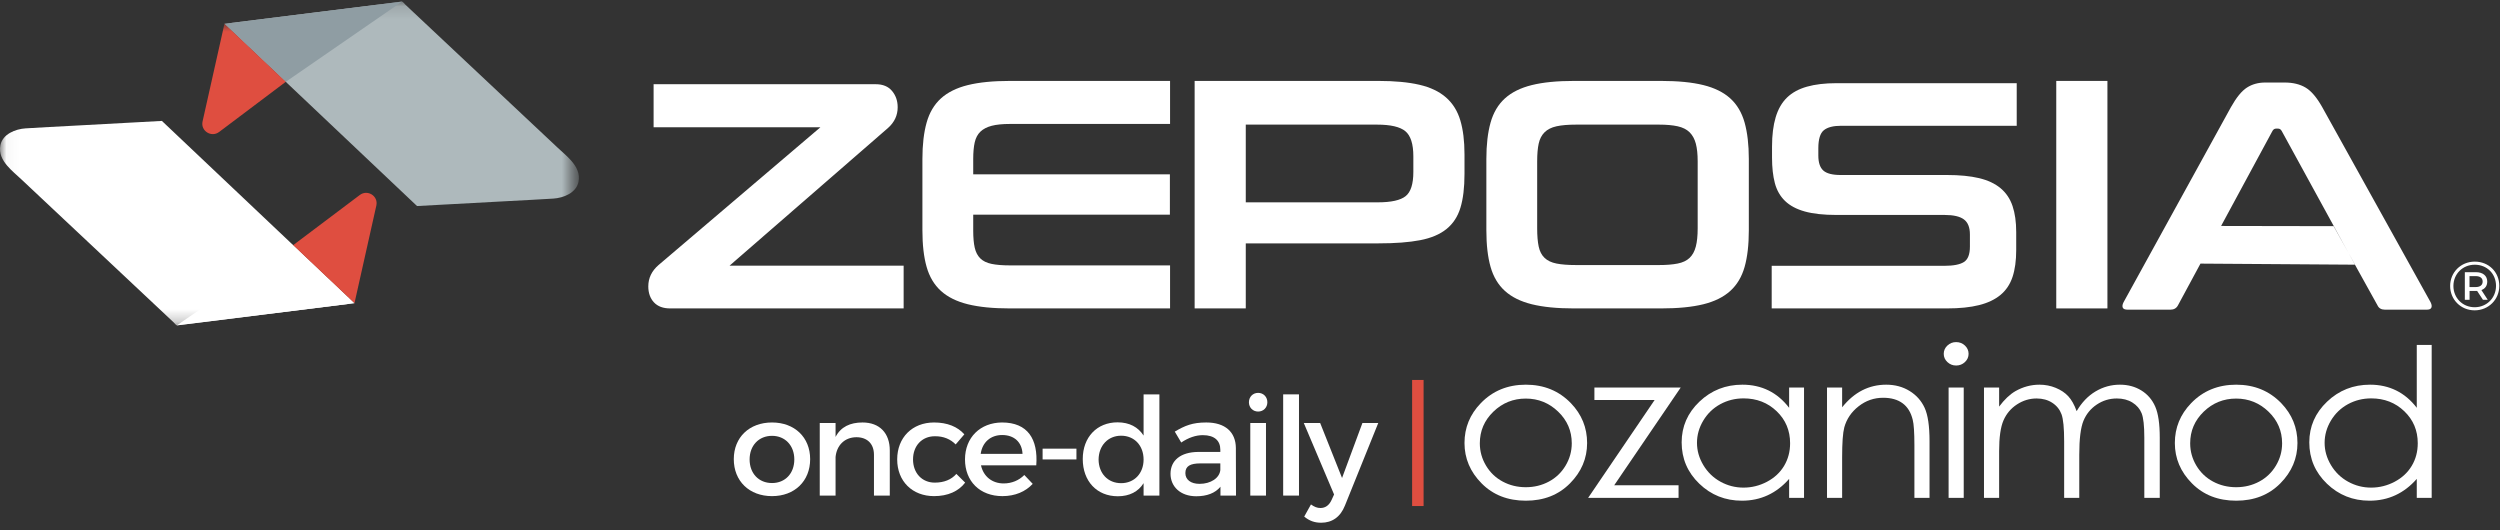
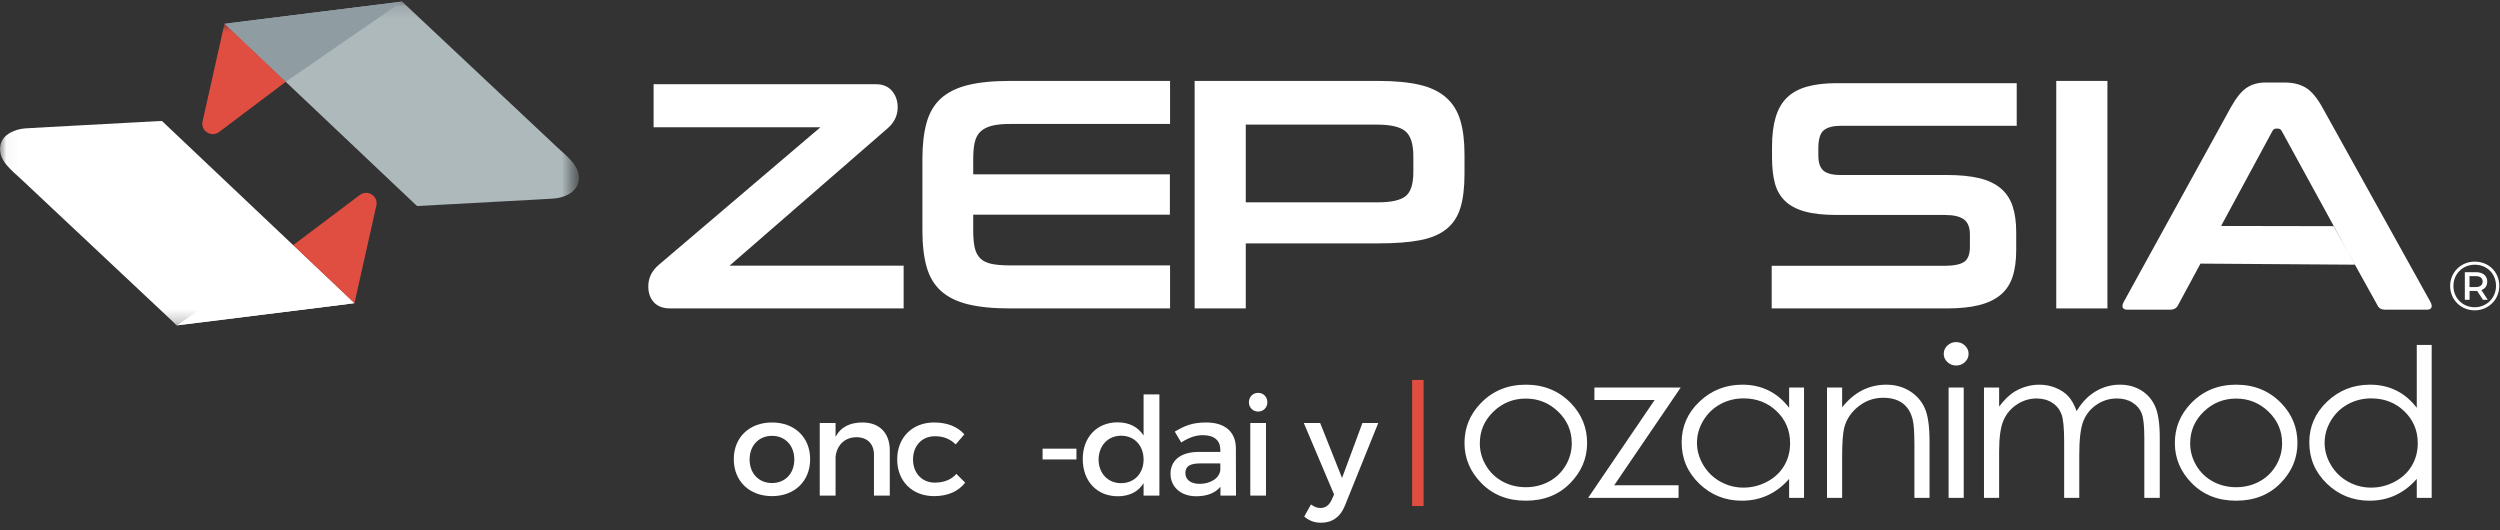
<svg xmlns="http://www.w3.org/2000/svg" width="198" height="42" viewBox="0 0 198 42" fill="none">
  <rect x="0" y="0" width="198" height="42" fill="#333333" stroke="none" />
  <path fill-rule="evenodd" clip-rule="evenodd" d="M120.843 31.567C119.847 31.567 118.992 31.912 118.276 32.603C117.56 33.294 117.202 34.13 117.202 35.11C117.202 35.741 117.365 36.33 117.692 36.876C118.018 37.422 118.459 37.844 119.015 38.141C119.57 38.438 120.179 38.587 120.843 38.587C121.507 38.587 122.116 38.438 122.672 38.141C123.227 37.844 123.668 37.422 123.994 36.876C124.32 36.33 124.484 35.741 124.484 35.11C124.484 34.13 124.125 33.294 123.406 32.603C122.688 31.912 121.833 31.567 120.843 31.567ZM120.847 30.467C122.282 30.467 123.47 30.955 124.413 31.929C125.27 32.818 125.699 33.869 125.699 35.086C125.699 36.306 125.246 37.373 124.34 38.286C123.434 39.199 122.27 39.655 120.847 39.655C119.419 39.655 118.251 39.199 117.346 38.286C116.441 37.373 115.988 36.306 115.988 35.086C115.988 33.875 116.416 32.825 117.274 31.937C118.216 30.957 119.407 30.467 120.847 30.467Z" fill="white" />
  <path fill-rule="evenodd" clip-rule="evenodd" d="M126.277 30.692H133.113L127.843 38.435H132.942V39.43H125.78L131.047 31.68H126.277V30.692Z" fill="white" />
  <path fill-rule="evenodd" clip-rule="evenodd" d="M138.093 31.552C137.427 31.552 136.811 31.705 136.247 32.012C135.683 32.32 135.234 32.752 134.901 33.308C134.568 33.864 134.401 34.453 134.401 35.073C134.401 35.688 134.569 36.277 134.905 36.838C135.241 37.4 135.693 37.837 136.26 38.15C136.826 38.462 137.435 38.619 138.084 38.619C138.739 38.619 139.361 38.464 139.948 38.154C140.534 37.843 140.986 37.424 141.302 36.894C141.618 36.365 141.776 35.768 141.776 35.105C141.776 34.094 141.421 33.25 140.712 32.57C140.003 31.891 139.13 31.552 138.093 31.552ZM142.879 30.692V39.43H141.699V37.928C141.197 38.501 140.634 38.932 140.009 39.221C139.385 39.511 138.702 39.655 137.96 39.655C136.643 39.655 135.518 39.207 134.585 38.31C133.653 37.413 133.187 36.322 133.187 35.036C133.187 33.779 133.657 32.703 134.598 31.808C135.538 30.914 136.671 30.467 137.995 30.467C138.759 30.467 139.45 30.62 140.07 30.925C140.688 31.23 141.231 31.688 141.699 32.298V30.692H142.879Z" fill="white" />
  <path fill-rule="evenodd" clip-rule="evenodd" d="M144.699 30.692H145.897V32.258C146.376 31.659 146.907 31.21 147.488 30.913C148.07 30.616 148.703 30.467 149.387 30.467C150.084 30.467 150.701 30.633 151.24 30.965C151.778 31.297 152.176 31.744 152.433 32.306C152.69 32.868 152.819 33.744 152.819 34.933V39.43H151.621V35.261C151.621 34.255 151.575 33.584 151.487 33.246C151.348 32.668 151.082 32.233 150.689 31.941C150.295 31.649 149.782 31.503 149.148 31.503C148.424 31.503 147.775 31.728 147.202 32.178C146.628 32.627 146.251 33.185 146.068 33.848C145.953 34.282 145.897 35.074 145.897 36.226V39.43H144.699V30.692Z" fill="white" />
  <path fill-rule="evenodd" clip-rule="evenodd" d="M154.329 39.43H155.527V30.692H154.329V39.43ZM154.924 27.094C155.197 27.094 155.429 27.185 155.623 27.367C155.815 27.549 155.912 27.769 155.912 28.025C155.912 28.277 155.815 28.494 155.623 28.676C155.429 28.858 155.197 28.949 154.924 28.949C154.657 28.949 154.427 28.858 154.234 28.676C154.041 28.494 153.944 28.277 153.944 28.025C153.944 27.769 154.041 27.549 154.234 27.367C154.427 27.185 154.657 27.094 154.924 27.094Z" fill="white" />
  <path fill-rule="evenodd" clip-rule="evenodd" d="M157.132 30.692H158.331V32.202C158.747 31.645 159.176 31.238 159.615 30.982C160.22 30.638 160.857 30.467 161.525 30.467C161.977 30.467 162.405 30.55 162.81 30.716C163.216 30.882 163.547 31.103 163.804 31.379C164.061 31.655 164.284 32.05 164.471 32.564C164.87 31.878 165.368 31.357 165.966 31.001C166.563 30.645 167.206 30.467 167.894 30.467C168.537 30.467 169.105 30.62 169.597 30.925C170.089 31.23 170.455 31.656 170.694 32.202C170.933 32.748 171.053 33.567 171.053 34.66V39.43H169.83V34.66C169.83 33.722 169.758 33.079 169.616 32.728C169.474 32.377 169.23 32.095 168.887 31.881C168.544 31.666 168.132 31.559 167.655 31.559C167.075 31.559 166.544 31.72 166.064 32.041C165.584 32.362 165.233 32.791 165.011 33.326C164.79 33.862 164.678 34.756 164.678 36.009V39.43H163.481V34.957C163.481 33.902 163.411 33.186 163.271 32.809C163.131 32.431 162.888 32.128 162.54 31.901C162.192 31.673 161.778 31.559 161.299 31.559C160.746 31.559 160.228 31.715 159.746 32.029C159.265 32.342 158.908 32.764 158.677 33.294C158.446 33.824 158.331 34.636 158.331 35.728V39.43H157.132V30.692Z" fill="white" />
  <path fill-rule="evenodd" clip-rule="evenodd" d="M177.103 31.567C176.107 31.567 175.251 31.912 174.535 32.603C173.82 33.294 173.462 34.13 173.462 35.11C173.462 35.741 173.625 36.33 173.951 36.876C174.278 37.422 174.719 37.844 175.274 38.141C175.829 38.438 176.439 38.587 177.103 38.587C177.767 38.587 178.376 38.438 178.932 38.141C179.487 37.844 179.927 37.422 180.254 36.876C180.58 36.33 180.743 35.741 180.743 35.11C180.743 34.13 180.384 33.294 179.666 32.603C178.947 31.912 178.093 31.567 177.103 31.567ZM177.107 30.467C178.541 30.467 179.73 30.955 180.673 31.929C181.53 32.818 181.959 33.869 181.959 35.086C181.959 36.306 181.505 37.373 180.6 38.286C179.694 39.199 178.53 39.655 177.107 39.655C175.679 39.655 174.511 39.199 173.606 38.286C172.7 37.373 172.248 36.306 172.248 35.086C172.248 33.875 172.676 32.825 173.533 31.937C174.475 30.957 175.667 30.467 177.107 30.467Z" fill="white" />
  <path fill-rule="evenodd" clip-rule="evenodd" d="M187.802 31.552C187.135 31.552 186.52 31.705 185.956 32.012C185.392 32.32 184.943 32.752 184.61 33.308C184.277 33.864 184.11 34.453 184.11 35.073C184.11 35.688 184.278 36.277 184.614 36.838C184.95 37.4 185.402 37.837 185.969 38.15C186.535 38.462 187.144 38.619 187.794 38.619C188.449 38.619 189.07 38.464 189.657 38.154C190.243 37.843 190.695 37.424 191.011 36.894C191.327 36.365 191.486 35.768 191.486 35.105C191.486 34.094 191.131 33.25 190.421 32.57C189.712 31.891 188.839 31.552 187.802 31.552ZM192.589 27.319V39.43H191.408V37.928C190.906 38.501 190.343 38.932 189.718 39.221C189.094 39.511 188.411 39.655 187.67 39.655C186.351 39.655 185.227 39.207 184.294 38.31C183.362 37.413 182.896 36.322 182.896 35.036C182.896 33.779 183.366 32.703 184.308 31.808C185.248 30.914 186.38 30.467 187.704 30.467C188.468 30.467 189.16 30.62 189.778 30.925C190.397 31.23 190.941 31.688 191.408 32.298V27.319H192.589Z" fill="white" />
  <path fill-rule="evenodd" clip-rule="evenodd" d="M59.369 36.387C59.369 37.5 60.099 38.257 61.145 38.257C62.181 38.257 62.91 37.5 62.91 36.387C62.91 35.285 62.181 34.518 61.145 34.518C60.099 34.518 59.369 35.285 59.369 36.387ZM64.164 36.365C64.164 38.105 62.933 39.293 61.145 39.293C59.347 39.293 58.116 38.105 58.116 36.365C58.116 34.637 59.347 33.46 61.145 33.46C62.933 33.46 64.164 34.637 64.164 36.365Z" fill="white" />
  <path fill-rule="evenodd" clip-rule="evenodd" d="M70.471 35.674V39.25H69.218V36.02C69.218 35.156 68.695 34.627 67.823 34.627C66.864 34.637 66.264 35.296 66.177 36.193V39.25H64.924V33.503H66.177V34.605C66.591 33.806 67.333 33.46 68.313 33.46C69.665 33.46 70.471 34.303 70.471 35.674Z" fill="white" />
  <path fill-rule="evenodd" clip-rule="evenodd" d="M74.033 34.551C73.03 34.551 72.312 35.296 72.312 36.387C72.312 37.478 73.03 38.224 74.033 38.224C74.763 38.224 75.352 37.986 75.744 37.532L76.441 38.224C75.918 38.905 75.079 39.293 73.978 39.293C72.257 39.293 71.058 38.116 71.058 36.387C71.058 34.648 72.257 33.46 73.978 33.46C75.025 33.46 75.842 33.794 76.376 34.4L75.689 35.199C75.286 34.788 74.731 34.54 74.033 34.551Z" fill="white" />
-   <path fill-rule="evenodd" clip-rule="evenodd" d="M80.984 35.944C80.94 35.015 80.319 34.454 79.371 34.454C78.456 34.454 77.802 35.026 77.671 35.944H80.984ZM82.073 36.852H77.693C77.889 37.738 78.575 38.288 79.491 38.288C80.123 38.288 80.701 38.051 81.126 37.619L81.791 38.321C81.224 38.936 80.396 39.293 79.393 39.293C77.606 39.293 76.428 38.116 76.428 36.387C76.428 34.648 77.638 33.47 79.36 33.46C81.398 33.46 82.226 34.778 82.073 36.852Z" fill="white" />
  <path fill-rule="evenodd" clip-rule="evenodd" d="M82.574 36.388H85.254V35.534H82.574V36.388Z" fill="white" />
  <path fill-rule="evenodd" clip-rule="evenodd" d="M90.572 36.398C90.572 35.285 89.84 34.508 88.794 34.508C87.748 34.508 87.018 35.296 87.008 36.398C87.018 37.489 87.738 38.267 88.794 38.267C89.84 38.267 90.572 37.489 90.572 36.398ZM91.824 31.234V39.25H90.572V38.267C90.157 38.936 89.46 39.304 88.533 39.304C86.866 39.304 85.754 38.105 85.754 36.355C85.754 34.627 86.876 33.449 88.511 33.449C89.449 33.449 90.146 33.827 90.572 34.497V31.234H91.824Z" fill="white" />
  <path fill-rule="evenodd" clip-rule="evenodd" d="M96.65 37.23V36.701H95.08C94.263 36.701 93.881 36.917 93.881 37.468C93.881 37.986 94.306 38.321 95.004 38.321C95.897 38.321 96.584 37.857 96.65 37.23ZM96.66 39.25V38.548C96.246 39.056 95.581 39.304 94.742 39.304C93.489 39.304 92.705 38.537 92.705 37.522C92.705 36.474 93.5 35.804 94.895 35.793H96.65V35.62C96.65 34.897 96.18 34.464 95.265 34.464C94.709 34.464 94.132 34.659 93.554 35.048L93.042 34.184C93.849 33.709 94.437 33.46 95.538 33.46C97.031 33.46 97.87 34.216 97.881 35.48L97.891 39.25H96.66Z" fill="white" />
  <path fill-rule="evenodd" clip-rule="evenodd" d="M99.023 39.25H100.266V33.503H99.023V39.25ZM100.375 31.861C100.375 32.282 100.059 32.595 99.645 32.595C99.23 32.595 98.915 32.282 98.915 31.861C98.915 31.429 99.23 31.115 99.645 31.115C100.059 31.115 100.375 31.429 100.375 31.861Z" fill="white" />
-   <path fill-rule="evenodd" clip-rule="evenodd" d="M101.627 39.25H102.88V31.234H101.627V39.25Z" fill="white" />
  <path fill-rule="evenodd" clip-rule="evenodd" d="M104.635 41.4C104.112 41.4 103.697 41.249 103.294 40.913L103.828 39.952C104.101 40.147 104.318 40.234 104.58 40.234C104.961 40.234 105.266 40.028 105.462 39.596L105.659 39.163L103.261 33.503H104.558L106.29 37.857L107.903 33.503H109.157L106.52 40.039C106.16 40.946 105.506 41.4 104.635 41.4Z" fill="white" />
  <path fill-rule="evenodd" clip-rule="evenodd" d="M111.84 40.078H112.748V30.092H111.84V40.078Z" fill="#DF4E40" />
  <path fill-rule="evenodd" clip-rule="evenodd" d="M71.096 8.492C71.096 9.134 70.841 9.681 70.334 10.132L57.779 21.042H71.568V24.427H53.078C52.518 24.427 52.089 24.266 51.791 23.945C51.493 23.624 51.345 23.203 51.345 22.682C51.345 22.023 51.616 21.458 52.159 20.989L64.976 10.08H51.765V6.67H69.362C69.922 6.67 70.351 6.848 70.649 7.203C70.947 7.559 71.096 7.988 71.096 8.492Z" fill="white" />
  <path fill-rule="evenodd" clip-rule="evenodd" d="M79.984 24.427C78.651 24.427 77.541 24.317 76.653 24.097C75.764 23.876 75.054 23.524 74.52 23.039C73.988 22.556 73.61 21.922 73.388 21.137C73.165 20.354 73.055 19.39 73.055 18.245V12.591C73.055 11.464 73.165 10.504 73.388 9.711C73.61 8.918 73.988 8.281 74.52 7.796C75.054 7.312 75.764 6.959 76.653 6.739C77.541 6.519 78.651 6.409 79.984 6.409H92.669V9.817H79.984C79.397 9.817 78.918 9.866 78.545 9.962C78.172 10.06 77.874 10.213 77.652 10.424C77.43 10.636 77.279 10.918 77.199 11.27C77.119 11.623 77.079 12.062 77.079 12.591V13.807H92.655V17.003H77.079V18.271C77.079 18.817 77.119 19.266 77.199 19.618C77.279 19.971 77.425 20.252 77.639 20.464C77.852 20.675 78.149 20.821 78.531 20.9C78.913 20.979 79.397 21.019 79.984 21.019H92.669V24.427H79.984Z" fill="white" />
  <path fill-rule="evenodd" clip-rule="evenodd" d="M111.937 12.38C111.937 11.411 111.728 10.751 111.311 10.398C110.893 10.046 110.142 9.87 109.059 9.87H98.665V16.025H109.112C110.178 16.025 110.916 15.863 111.325 15.536C111.733 15.211 111.937 14.572 111.937 13.621V12.38ZM98.665 19.275V24.427H94.615V6.409H109.166C110.463 6.409 111.547 6.511 112.417 6.713C113.288 6.915 113.99 7.25 114.523 7.717C115.055 8.183 115.433 8.786 115.655 9.526C115.877 10.266 115.988 11.164 115.988 12.221V13.78C115.988 14.854 115.882 15.744 115.668 16.448C115.455 17.153 115.086 17.716 114.562 18.139C114.038 18.562 113.341 18.857 112.47 19.024C111.6 19.192 110.498 19.275 109.166 19.275H98.665Z" fill="white" />
-   <path fill-rule="evenodd" clip-rule="evenodd" d="M134.456 12.776C134.456 12.212 134.407 11.746 134.309 11.375C134.211 11.006 134.047 10.706 133.816 10.477C133.585 10.249 133.27 10.09 132.87 10.002C132.471 9.914 131.978 9.87 131.391 9.87H124.836C124.196 9.87 123.676 9.914 123.276 10.002C122.876 10.09 122.561 10.249 122.33 10.477C122.099 10.706 121.944 11.006 121.864 11.375C121.784 11.746 121.744 12.212 121.744 12.776V18.086C121.744 18.667 121.784 19.147 121.864 19.526C121.944 19.905 122.099 20.204 122.33 20.424C122.561 20.645 122.876 20.794 123.276 20.873C123.676 20.953 124.196 20.992 124.836 20.992H131.391C131.978 20.992 132.471 20.953 132.87 20.873C133.27 20.794 133.585 20.645 133.816 20.424C134.047 20.204 134.211 19.905 134.309 19.526C134.407 19.147 134.456 18.667 134.456 18.086V12.776ZM124.649 24.427C123.316 24.427 122.206 24.317 121.317 24.097C120.429 23.876 119.719 23.524 119.186 23.039C118.653 22.556 118.275 21.922 118.053 21.137C117.83 20.354 117.72 19.39 117.72 18.245V12.591C117.72 11.464 117.83 10.504 118.053 9.711C118.275 8.918 118.653 8.281 119.186 7.796C119.719 7.312 120.429 6.959 121.317 6.739C122.206 6.519 123.316 6.409 124.649 6.409H131.551C132.901 6.409 134.021 6.519 134.909 6.739C135.797 6.959 136.508 7.312 137.041 7.796C137.574 8.281 137.951 8.918 138.174 9.711C138.395 10.504 138.507 11.464 138.507 12.591V18.245C138.507 19.39 138.395 20.354 138.174 21.137C137.951 21.922 137.574 22.556 137.041 23.039C136.508 23.524 135.797 23.876 134.909 24.097C134.021 24.317 132.901 24.427 131.551 24.427H124.649Z" fill="white" />
  <path fill-rule="evenodd" clip-rule="evenodd" d="M140.318 24.427V21.053H153.985C154.706 21.053 155.226 20.953 155.542 20.752C155.859 20.551 156.017 20.146 156.017 19.535V18.568C156.017 18.01 155.859 17.613 155.542 17.378C155.226 17.142 154.715 17.024 154.011 17.024H145.436C144.434 17.024 143.603 16.933 142.943 16.75C142.284 16.567 141.76 16.288 141.373 15.913C140.986 15.538 140.718 15.067 140.568 14.5C140.419 13.934 140.345 13.267 140.345 12.499V11.611C140.345 10.703 140.441 9.928 140.634 9.283C140.828 8.637 141.127 8.119 141.532 7.726C141.936 7.334 142.464 7.046 143.115 6.863C143.765 6.68 144.539 6.588 145.436 6.588H159.724V9.962H145.806C145.191 9.962 144.738 10.08 144.447 10.315C144.158 10.551 144.012 11.026 144.012 11.741V12.316C144.012 12.875 144.144 13.271 144.408 13.507C144.671 13.742 145.129 13.86 145.78 13.86H154.197C155.199 13.86 156.047 13.943 156.743 14.108C157.437 14.274 158.004 14.54 158.444 14.906C158.884 15.272 159.2 15.743 159.394 16.318C159.588 16.894 159.684 17.583 159.684 18.385V19.797C159.684 20.634 159.588 21.344 159.394 21.929C159.2 22.513 158.884 22.988 158.444 23.354C158.004 23.72 157.437 23.991 156.743 24.165C156.047 24.34 155.199 24.427 154.197 24.427H140.318Z" fill="white" />
  <path fill-rule="evenodd" clip-rule="evenodd" d="M162.856 24.427H166.908V6.409H162.856V24.427Z" fill="white" />
  <path fill-rule="evenodd" clip-rule="evenodd" d="M182.599 6.935C182.15 6.669 181.598 6.536 180.94 6.536H179.411C178.858 6.536 178.374 6.669 177.959 6.935C177.544 7.2 177.121 7.718 176.689 8.489L168.186 23.936C168.098 24.107 168.077 24.248 168.12 24.36C168.164 24.471 168.297 24.527 168.523 24.527H171.893C172.169 24.527 172.368 24.415 172.489 24.193L174.277 20.878L186.522 20.963L184.818 17.912L175.911 17.896L179.982 10.366C180.05 10.246 180.146 10.186 180.267 10.186H180.422C180.543 10.186 180.638 10.246 180.707 10.366L184.568 17.419L186.708 21.319L188.303 24.193C188.407 24.415 188.606 24.527 188.899 24.527H192.192C192.4 24.527 192.525 24.471 192.568 24.36C192.611 24.248 192.589 24.107 192.503 23.936L183.922 8.489C183.49 7.718 183.048 7.2 182.599 6.935Z" fill="white" />
  <mask id="mask0_786_1848" style="mask-type:alpha" maskUnits="userSpaceOnUse" x="17" y="0" width="29" height="25">
    <path d="M17.776 0.124H45.444V24.527H17.776V0.124Z" fill="white" />
  </mask>
  <g mask="url(#mask0_786_1848)">
    <path fill-rule="evenodd" clip-rule="evenodd" d="M45.272 12.761C44.937 12.37 44.514 12.025 44.17 11.701C43.328 10.91 42.486 10.12 41.644 9.329C40.571 8.321 39.499 7.313 38.425 6.305C37.363 5.307 36.3 4.309 35.236 3.31C34.425 2.548 33.614 1.786 32.802 1.024C32.567 0.803 32.333 0.583 32.098 0.362C32.068 0.335 31.888 0.118 31.844 0.123C31.839 0.125 17.776 1.885 17.776 1.885L33.029 16.318C33.822 16.275 34.616 16.232 35.41 16.189C36.995 16.103 38.58 16.016 40.165 15.931C41.386 15.864 42.608 15.806 43.829 15.728C44.627 15.676 45.639 15.28 45.819 14.399C45.948 13.76 45.672 13.227 45.272 12.761Z" fill="#AEB9BC" />
  </g>
  <path fill-rule="evenodd" clip-rule="evenodd" d="M31.844 0.124L17.776 1.885L22.632 6.48L31.844 0.124Z" fill="#8F9DA3" />
  <mask id="mask1_786_1848" style="mask-type:alpha" maskUnits="userSpaceOnUse" x="0" y="1" width="29" height="25">
    <path d="M0.036 1.885H28.075V25.771H0.036V1.885Z" fill="white" />
  </mask>
  <g mask="url(#mask1_786_1848)">
    <path fill-rule="evenodd" clip-rule="evenodd" d="M17.776 1.885L22.632 6.48L17.355 10.452C16.74 10.915 15.876 10.367 16.043 9.619L17.776 1.885Z" fill="#DF4E40" />
    <path fill-rule="evenodd" clip-rule="evenodd" d="M0.579 13.135C0.914 13.525 1.336 13.871 1.68 14.194C2.522 14.985 3.364 15.775 4.206 16.567C5.279 17.574 6.352 18.582 7.425 19.589C8.488 20.588 9.551 21.586 10.614 22.585C11.425 23.347 12.237 24.11 13.049 24.872C13.283 25.092 13.518 25.312 13.753 25.533C13.782 25.561 13.963 25.777 14.007 25.771C14.012 25.771 28.074 24.011 28.074 24.011L12.822 9.577C12.028 9.62 11.234 9.663 10.44 9.706C8.855 9.793 7.27 9.878 5.685 9.964C4.464 10.031 3.242 10.088 2.021 10.167C1.224 10.219 0.212 10.615 0.032 11.496C-0.098 12.136 0.178 12.668 0.579 13.135Z" fill="white" />
  </g>
  <path fill-rule="evenodd" clip-rule="evenodd" d="M14.007 25.771L28.074 24.011L23.219 19.415L14.007 25.771Z" fill="white" />
  <path fill-rule="evenodd" clip-rule="evenodd" d="M28.075 24.011L23.219 19.415L28.496 15.443C29.111 14.98 29.975 15.529 29.807 16.276L28.075 24.011Z" fill="#DF4E40" />
  <path fill-rule="evenodd" clip-rule="evenodd" d="M196.626 22.3C196.626 22.021 196.422 21.868 196.069 21.868H195.584V22.736H196.069C196.422 22.736 196.626 22.579 196.626 22.3ZM196.527 22.972L197.028 23.743H196.648L196.19 23.043H195.59V23.743H195.215V21.557H196.097C196.648 21.557 196.99 21.846 196.99 22.3C196.99 22.633 196.819 22.868 196.527 22.972ZM197.685 22.639C197.685 21.687 196.973 20.966 196.003 20.966C195.032 20.966 194.31 21.71 194.31 22.649C194.31 23.59 195.032 24.333 195.992 24.333C196.952 24.333 197.685 23.59 197.685 22.639ZM197.944 22.639C197.944 23.726 197.09 24.579 195.992 24.579C194.895 24.579 194.051 23.726 194.051 22.649C194.051 21.573 194.895 20.72 196.003 20.72C197.111 20.72 197.944 21.551 197.944 22.639Z" fill="white" />
</svg>